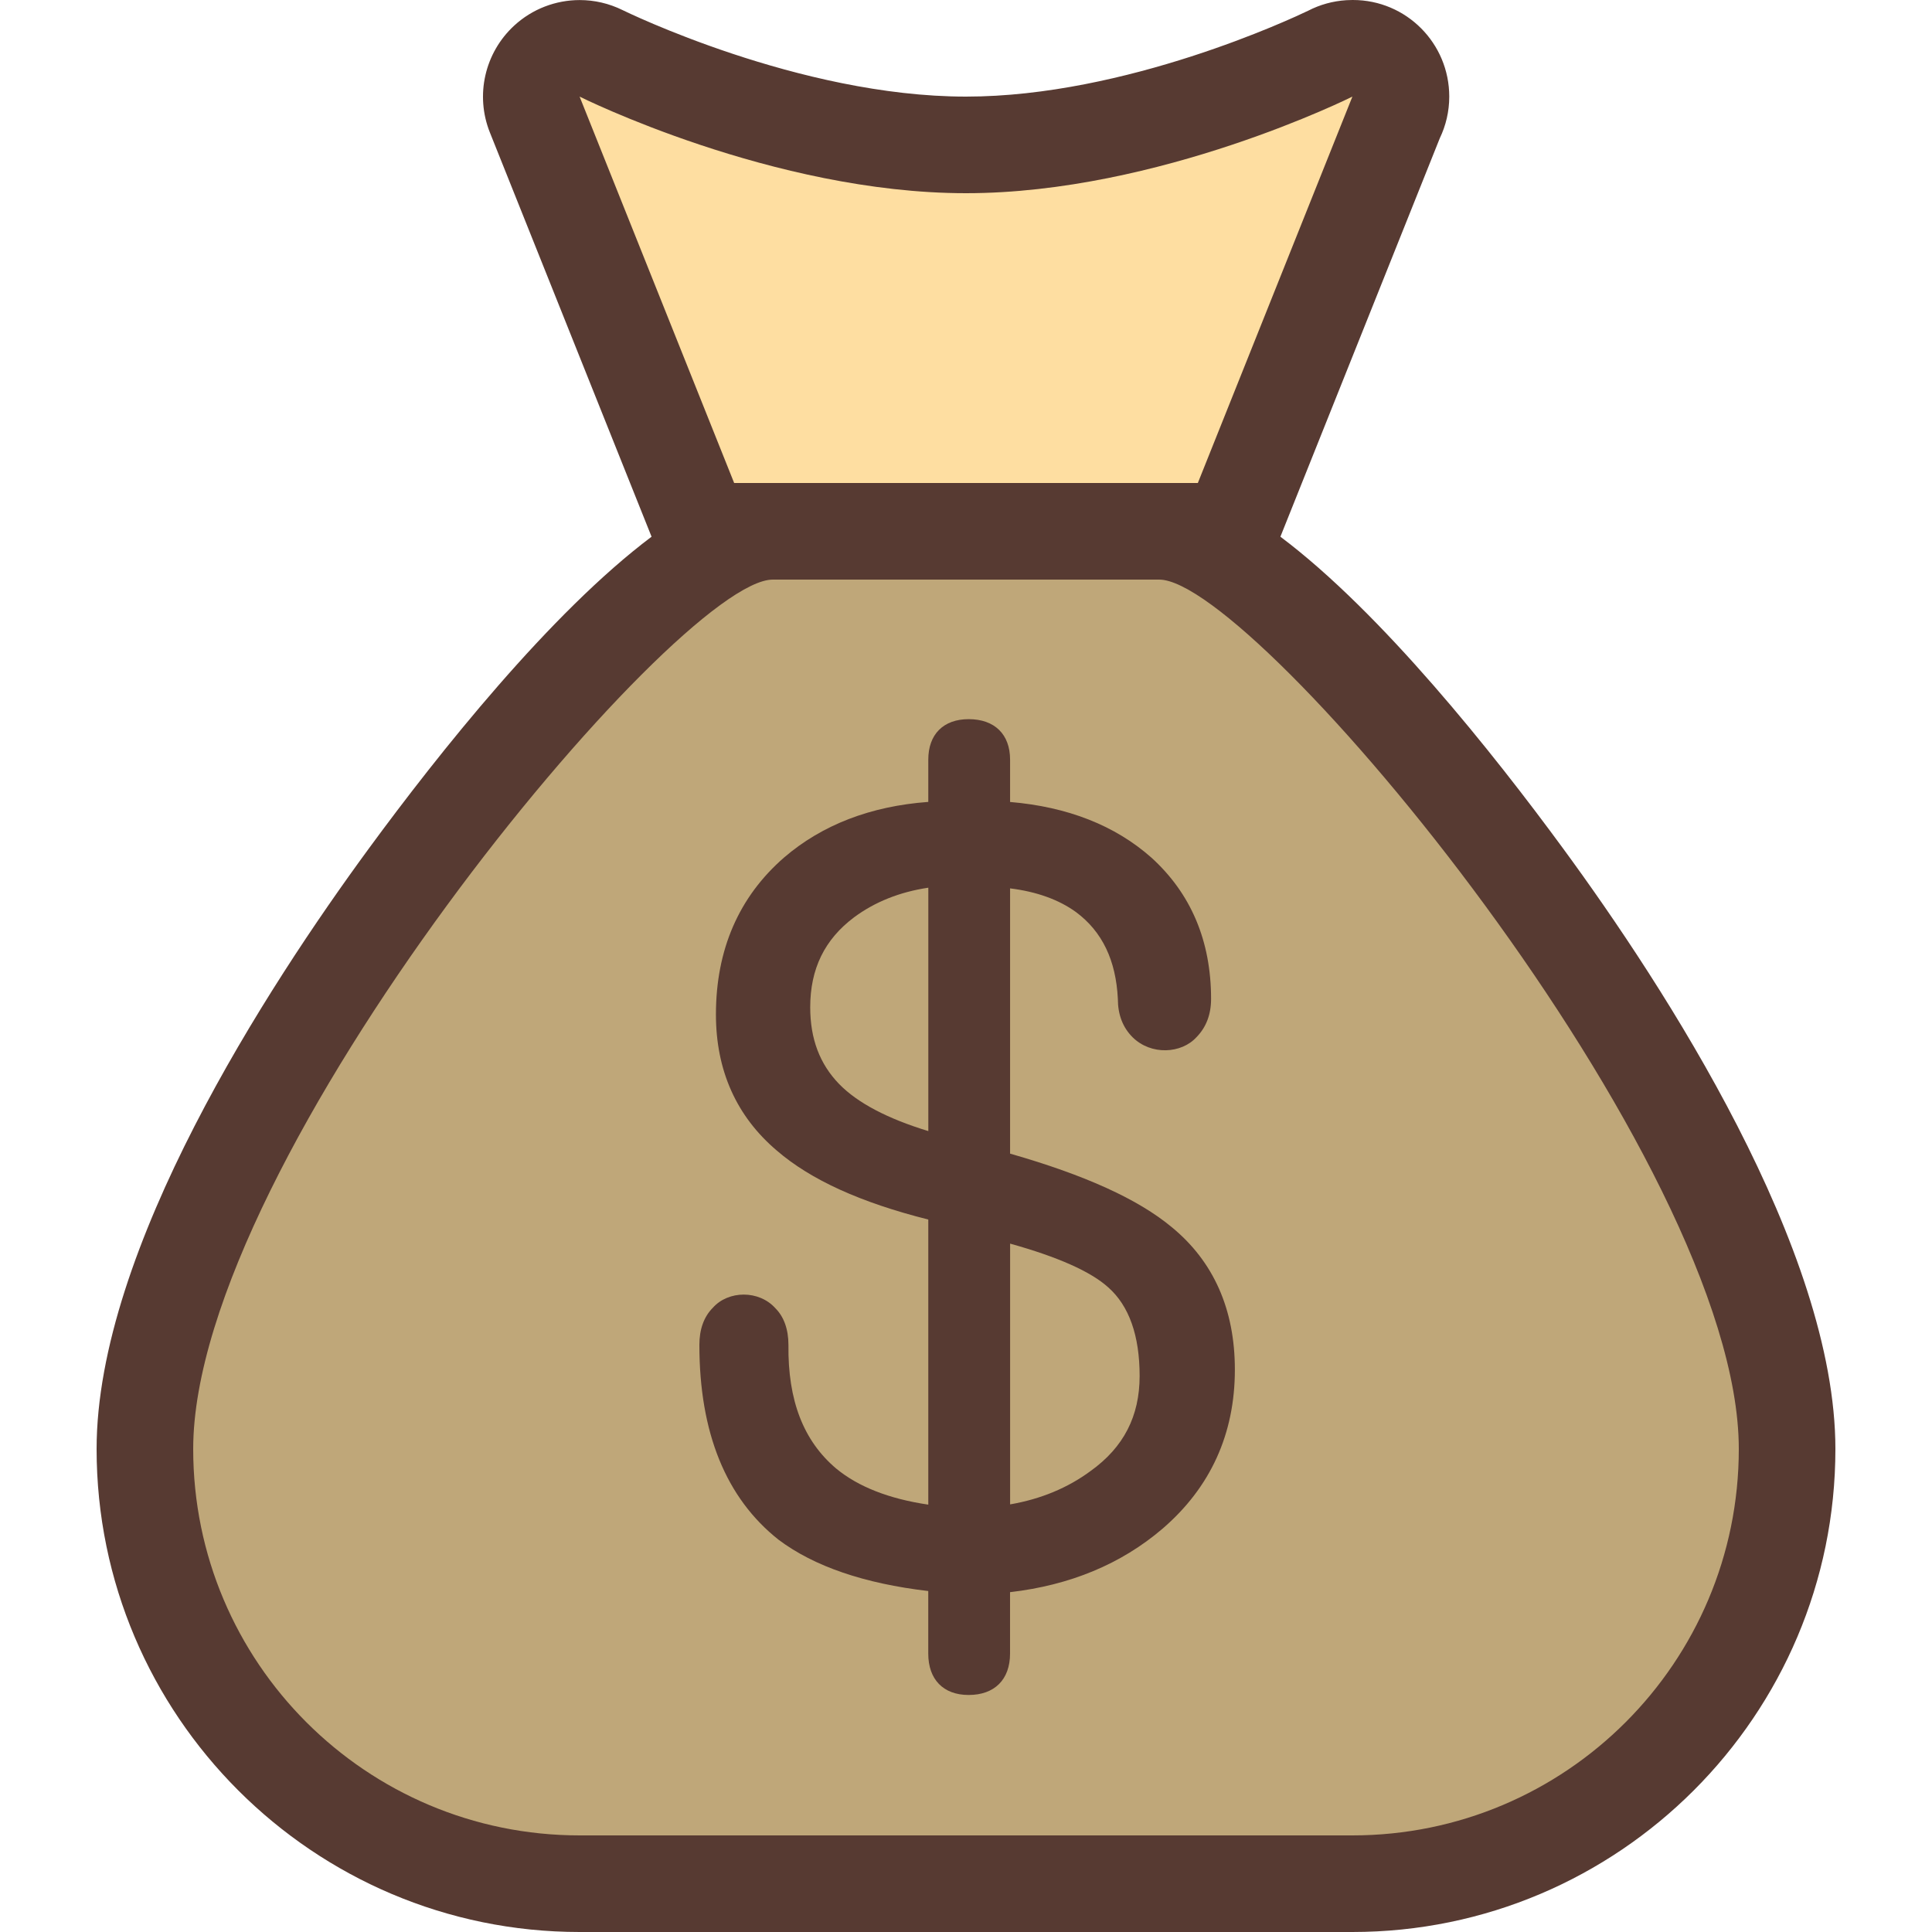
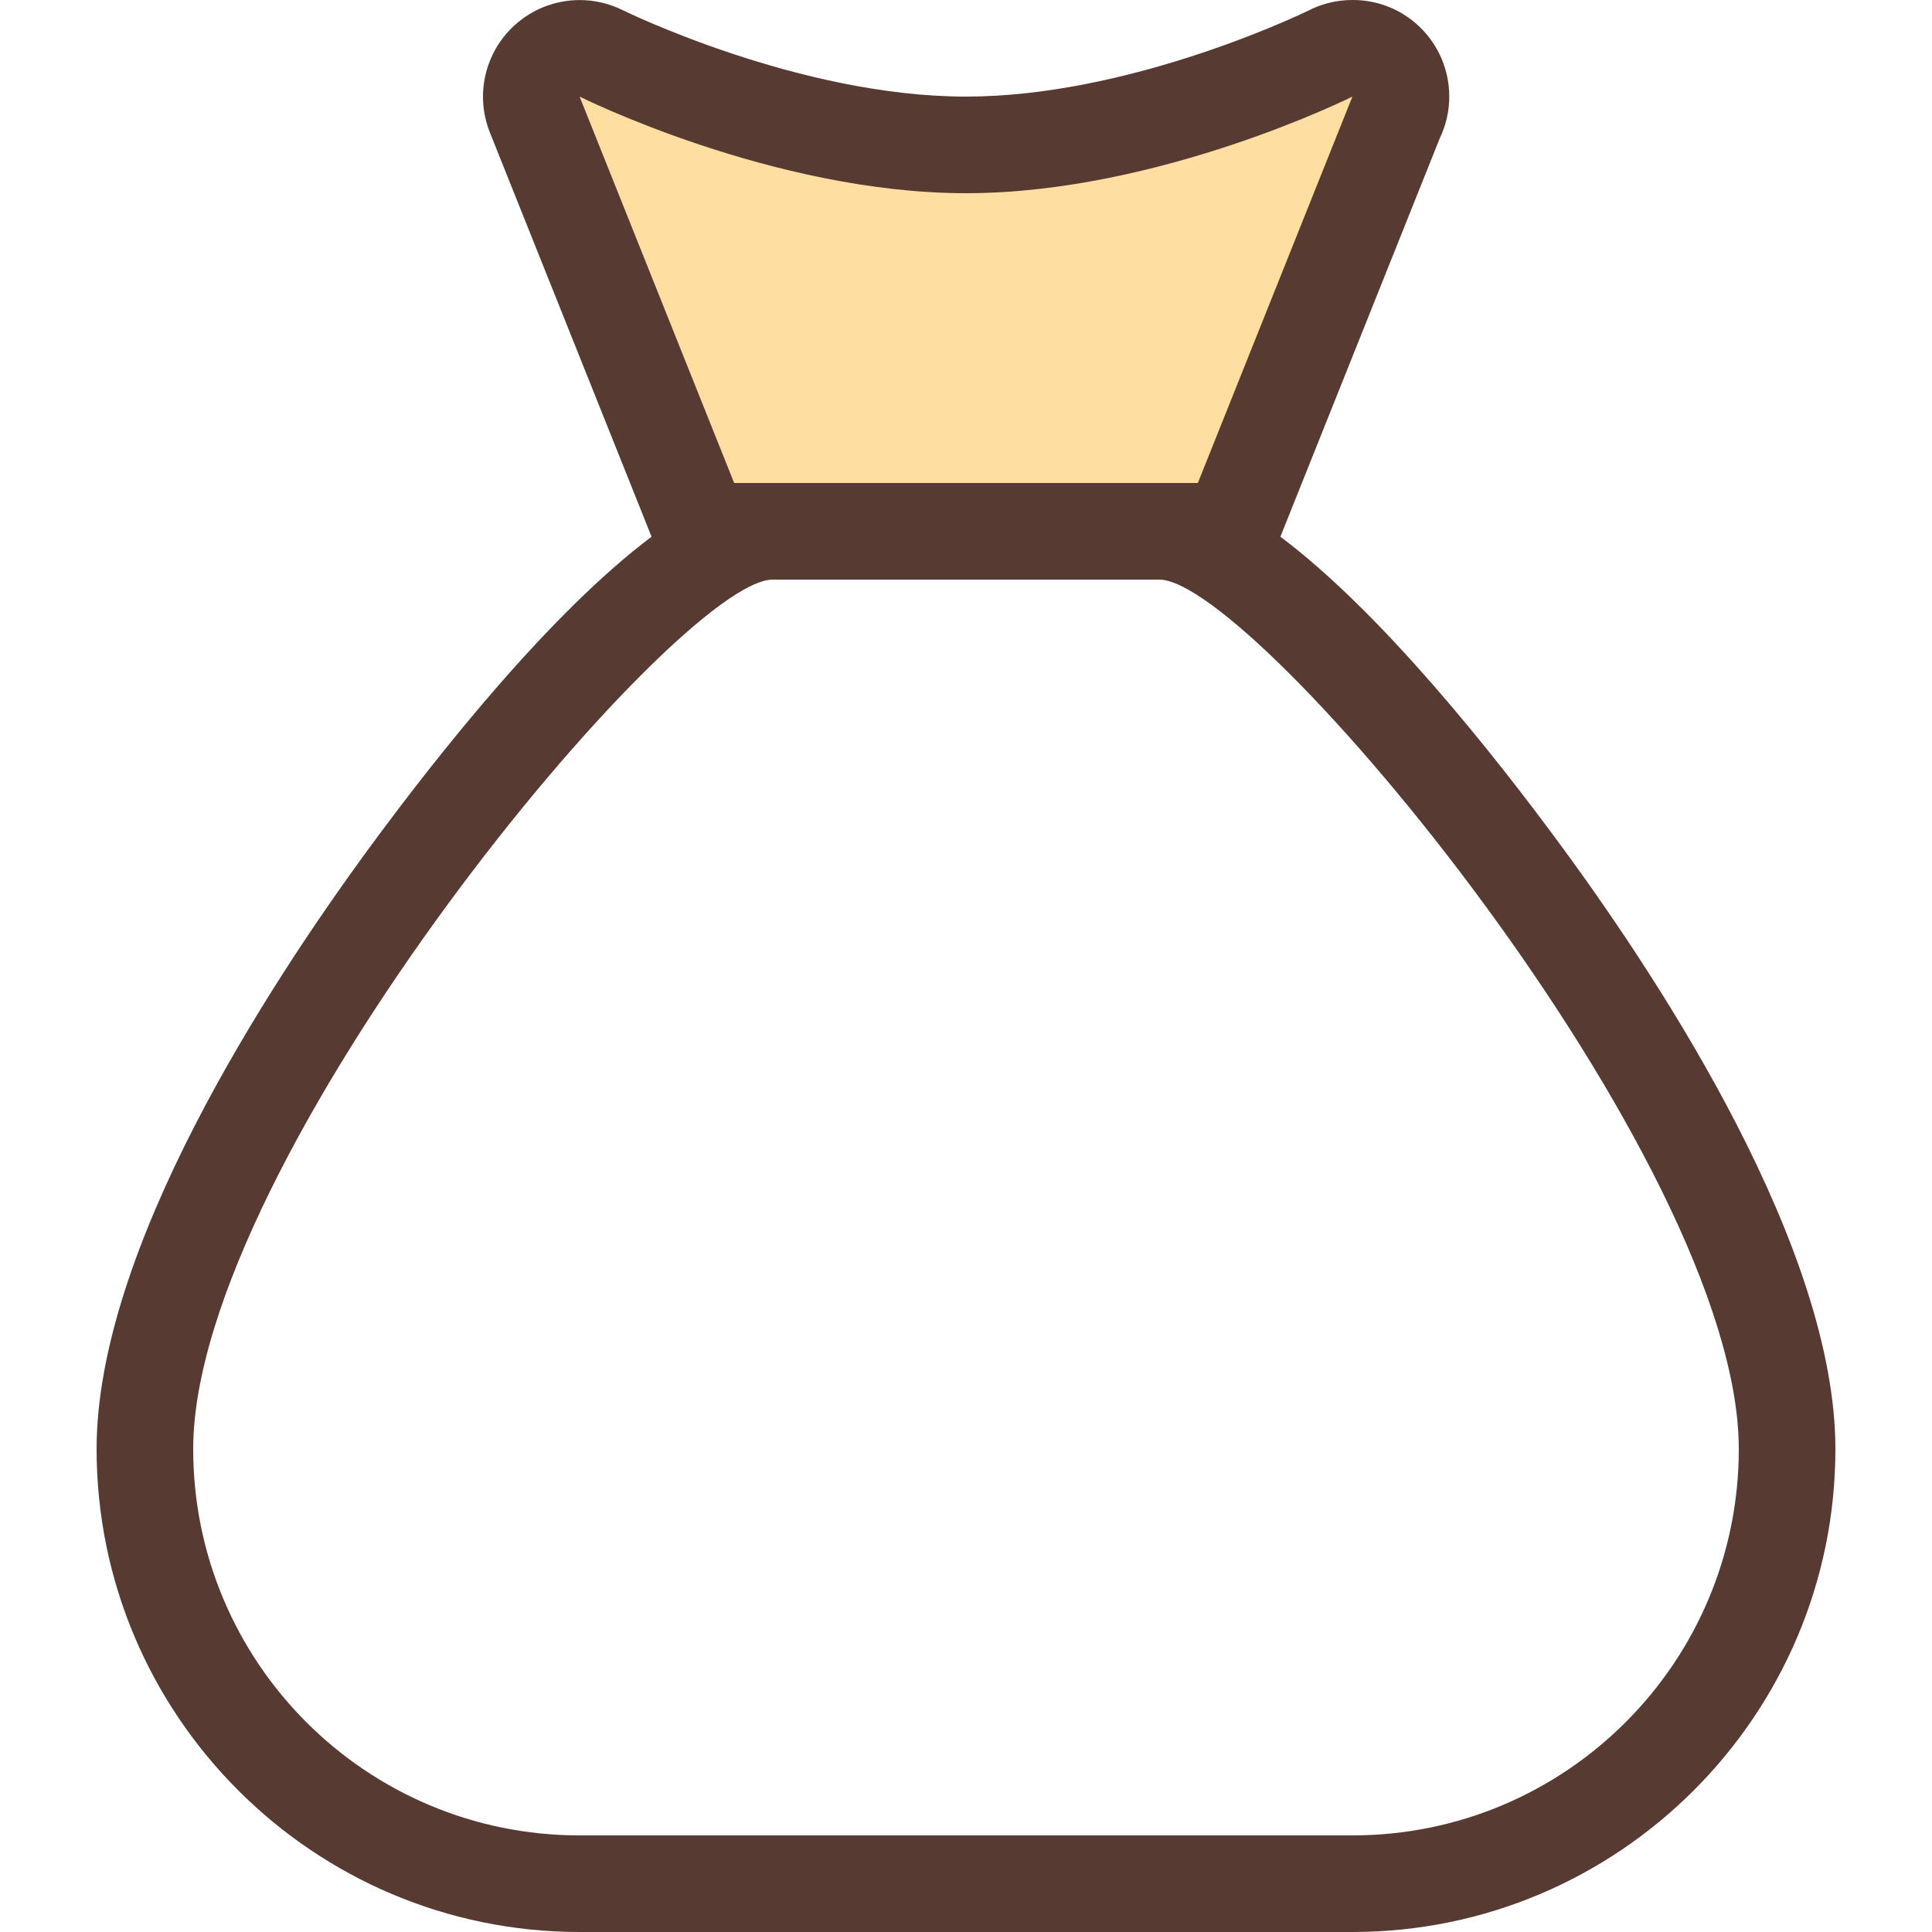
<svg xmlns="http://www.w3.org/2000/svg" height="800px" width="800px" version="1.1" id="Layer_1" viewBox="0 0 512 512" xml:space="preserve">
  <path style="fill:#FEDEA1;" d="M326.11,140.8l48.546-121.387l-21.973-5.265C352.196,14.396,303.445,38.4,256,38.4  s-96.196-24.004-96.683-24.252l-20.838,8.115L185.89,140.8H326.11z" />
-   <path style="fill:#BFA779;" d="M307.2,140.8H204.8c-38.187,0-166.4,163.661-166.4,243.2c0,63.522,51.678,115.2,115.2,115.2h204.8  c63.522,0,115.2-51.678,115.2-115.2C473.6,304.461,345.387,140.8,307.2,140.8z" />
  <g>
-     <path style="fill:#573A32;" d="M310.511,325.197c-8.892-7.398-22.912-13.773-42.829-19.473v-70.298   c7.074,0.879,12.954,3.004,17.485,6.298c6.946,5.171,10.573,12.774,11.076,22.997c0,4.147,1.297,7.552,3.891,10.146   c4.89,4.847,12.962,4.403,16.964-0.026c2.551-2.603,3.849-5.999,3.849-10.129c0-15.326-5.316-27.921-15.838-37.453   c-9.6-8.499-22.178-13.449-37.427-14.729V201.31c0-6.699-4.096-10.726-10.974-10.726c-6.699,0-10.701,4.028-10.701,10.726v11.204   c-15.3,1.126-28.134,6.076-38.212,14.729c-11.989,10.428-18.065,24.422-18.065,41.6c0,14.848,5.436,26.999,16.162,36.096   c9.003,7.748,22.153,13.722,40.115,18.253v75.554c-10.351-1.527-18.56-4.727-24.422-9.574   c-8.678-7.347-12.809-18.048-12.638-32.751c0-4.147-1.212-7.475-3.439-9.702c-4.378-4.898-12.51-4.753-16.589-0.154   c-2.372,2.372-3.575,5.7-3.575,9.847c0,23.279,7.049,40.627,21.009,51.652c9.387,7.049,22.716,11.597,39.646,13.577v16.572   c0,6.878,4.002,10.974,10.701,10.974c6.878,0,10.974-4.096,10.974-10.974v-16.273c15.872-1.826,29.449-7.45,40.388-16.802   c12.74-10.948,19.191-25.148,19.191-42.146C327.262,347.025,321.621,334.302,310.511,325.197z M246.016,299.75   c-10.837-3.302-18.765-7.475-23.612-12.45c-5.171-5.325-7.689-11.998-7.689-20.378c0-10.172,3.814-17.971,11.622-23.825   c5.521-4.096,12.126-6.724,19.678-7.851L246.016,299.75L246.016,299.75z M289.024,389.828c-6.05,4.471-13.21,7.45-21.333,8.849   v-69.103c12.638,3.524,21.376,7.398,26.01,11.597c5.513,4.873,8.311,12.774,8.311,23.475   C302.012,375.322,297.779,383.548,289.024,389.828z" />
    <path style="fill:#573A32;" d="M339.319,142.234l42.24-105.6c1.604-3.337,2.509-7.083,2.509-11.034   c0-14.131-11.383-25.591-25.515-25.6c-0.051,0-0.102,0-0.154,0c-0.538,0-1.075,0.017-1.621,0.051   c-3.618,0.23-7.031,1.203-10.086,2.782C342.647,4.779,298.428,25.6,256,25.6c-44.288,0-90.522-22.69-90.982-22.912   c-3.618-1.792-7.518-2.671-11.392-2.671c-6.306,0-12.535,2.321-17.374,6.784c-7.799,7.202-10.368,18.458-6.426,28.314   l42.846,107.119c-26.829,20.156-56.397,57.37-74.923,82.628C70.81,261.606,25.6,331.145,25.6,384c0,70.579,57.421,128,128,128   h204.8c70.579,0,128-57.421,128-128c0-52.855-45.21-122.394-72.158-159.138C395.716,199.603,366.148,162.389,339.319,142.234z    M153.6,25.6c0,0,51.2,25.6,102.4,25.6s102.4-25.6,102.4-25.6L317.44,128H194.56L153.6,25.6z M358.4,486.4H153.6   c-56.559,0-102.4-45.85-102.4-102.4c0-76.8,128-230.4,153.6-230.4h102.4c25.6,0,153.6,153.6,153.6,230.4   C460.8,440.55,414.959,486.4,358.4,486.4z" />
  </g>
</svg>